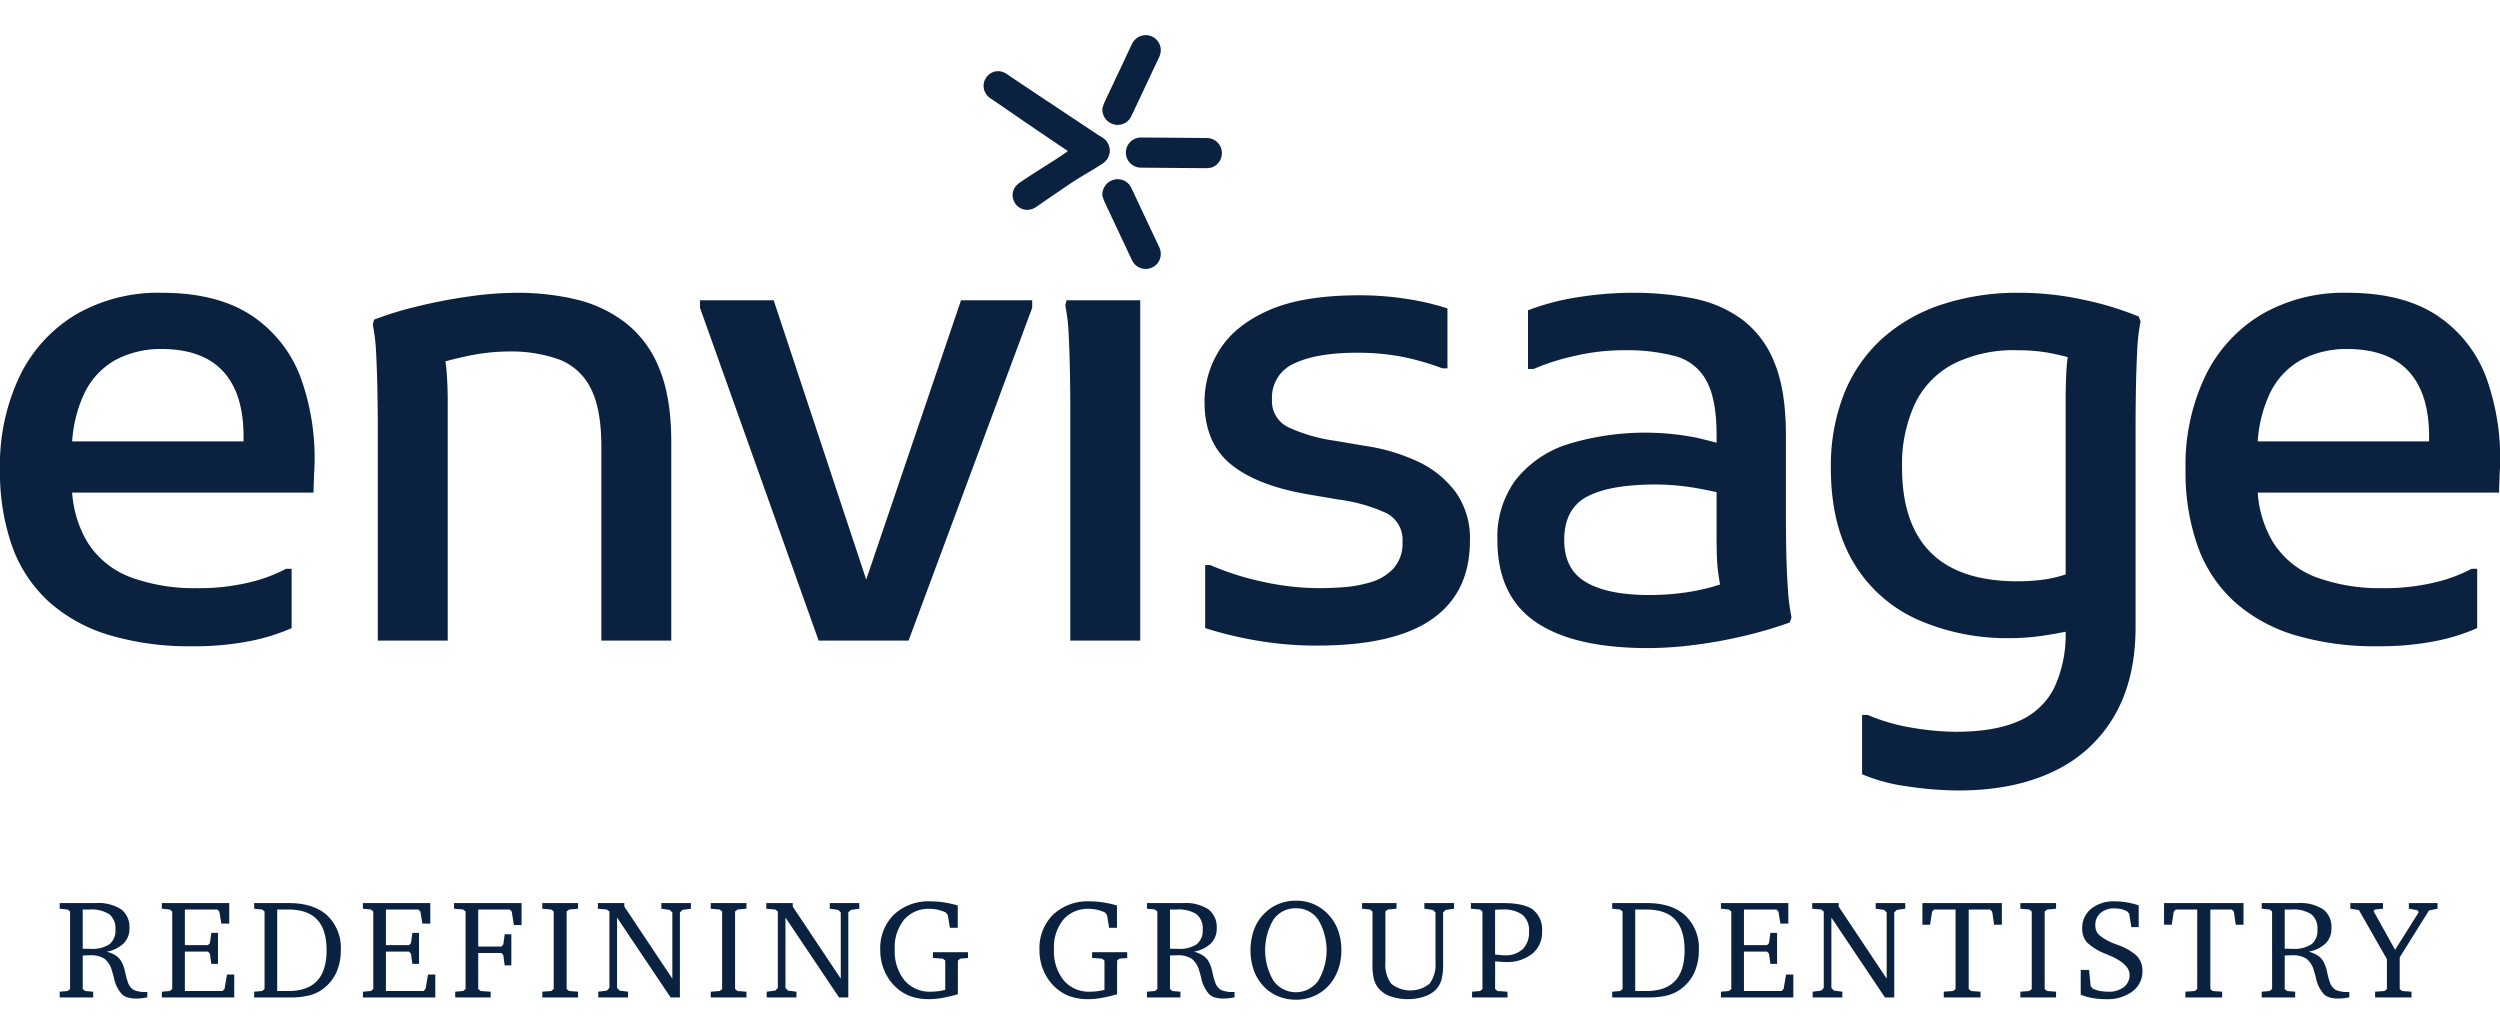
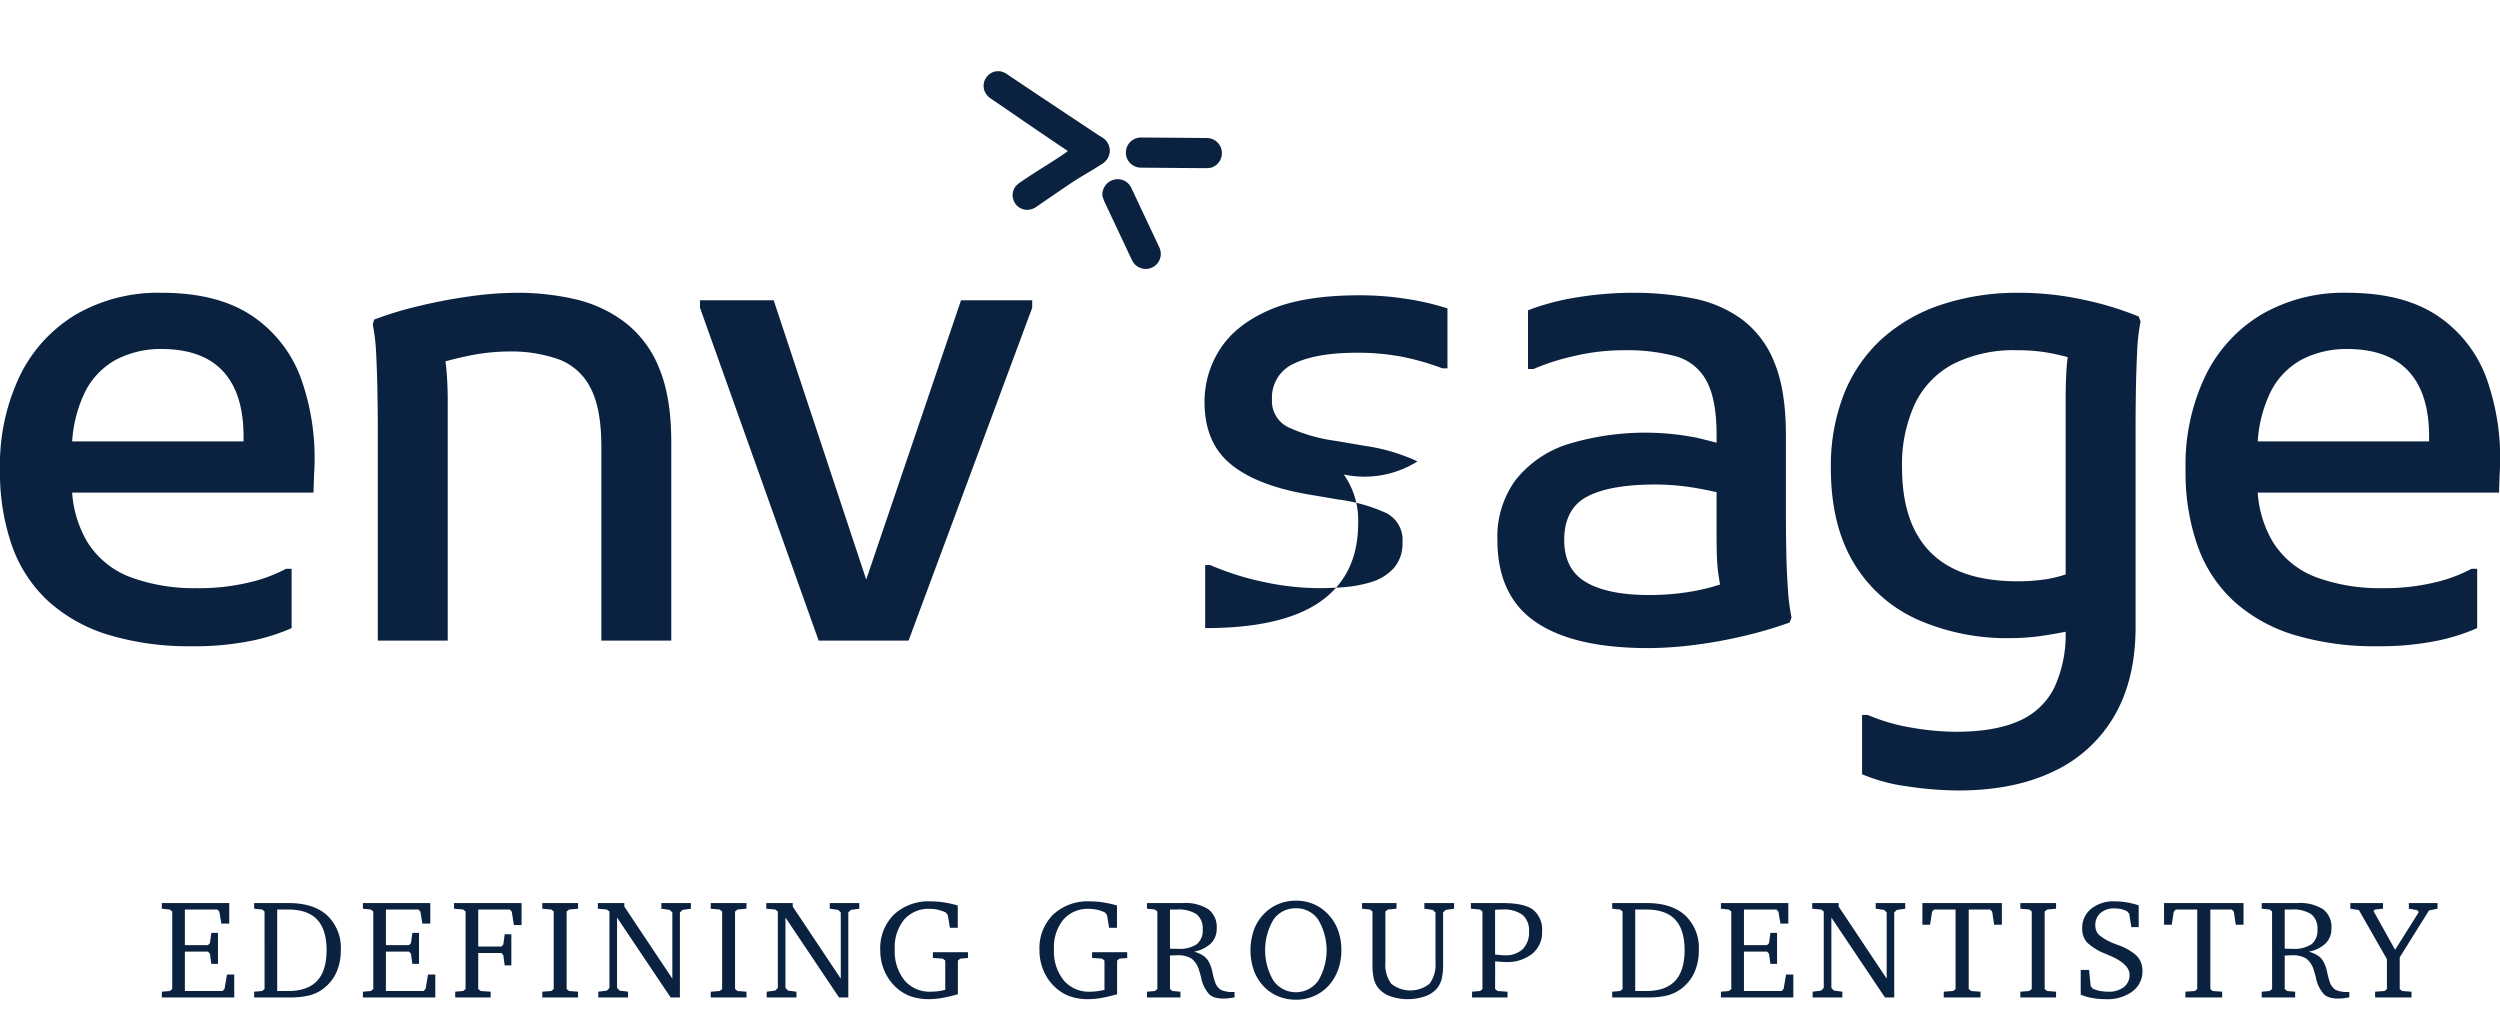
<svg xmlns="http://www.w3.org/2000/svg" width="215" height="89" viewBox="0 0 484.265 186.843">
  <g>
    <g>
      <path d="M48.747,54.319q-6.654-4.414-17.418-4.415a31.814,31.814,0,0,0-16.571,4.173A28.193,28.193,0,0,0,3.871,65.931,39.992,39.992,0,0,0,0,84.136,42.977,42.977,0,0,0,2.359,99.014a26.623,26.623,0,0,0,7.076,10.705,30.644,30.644,0,0,0,11.673,6.472,53.693,53.693,0,0,0,16.027,2.177,55.161,55.161,0,0,0,11.431-1.028,38.465,38.465,0,0,0,7.923-2.479v-11.492H55.4a29.083,29.083,0,0,1-6.955,2.601,41.869,41.869,0,0,1-10.463,1.149,35.58,35.58,0,0,1-12.519-2.056,16.827,16.827,0,0,1-8.588-6.956,21.656,21.656,0,0,1-2.897-9.495H60.721l.121-3.629a45.996,45.996,0,0,0-2.48-18.326A24.804,24.804,0,0,0,48.747,54.319ZM47.174,78.693H13.977a25.836,25.836,0,0,1,2.171-8.89,14.565,14.565,0,0,1,6.35-6.956,18.752,18.752,0,0,1,8.709-2.056q7.984,0,11.975,4.294Q47.174,69.38,47.174,77.725Z" fill="#0a2240" />
      <path d="M121.079,55.65a25.457,25.457,0,0,0-9.556-4.476,49.419,49.419,0,0,0-11.491-1.27,66.767,66.767,0,0,0-9.253.726,100.645,100.645,0,0,0-10.04,1.936,66.887,66.887,0,0,0-8.285,2.54l-.242.967a36.95,36.95,0,0,1,.665,5.927q.182,3.751.242,7.56.059,3.81.061,6.229v41.489H86.727V70.951q0-3.266-.242-6.048c-.053-.61-.125-1.173-.204-1.714,1.375-.382,2.845-.74,4.438-1.069a39.098,39.098,0,0,1,7.862-.846,27.551,27.551,0,0,1,9.616,1.512,11.288,11.288,0,0,1,6.169,5.504q2.115,3.991,2.117,11.369v37.619H130.03V78.814q0-8.709-2.359-14.335A20.93,20.93,0,0,0,121.079,55.65Z" fill="#0a2240" />
      <polygon points="167.79 105.456 149.867 51.356 135.594 51.356 135.594 52.807 158.576 117.279 175.995 117.279 199.945 52.807 199.945 51.356 186.155 51.356 167.79 105.456" fill="#0a2240" />
-       <path d="M206.355,52.323a36.95,36.95,0,0,1,.665,5.927q.182,3.751.242,7.56.059,3.81.061,6.229v45.239h13.547V51.356H206.597Z" fill="#0a2240" />
-       <path d="M274.576,82.563a36.464,36.464,0,0,0-10.282-3.023l-5.685-.968a31.965,31.965,0,0,1-9.011-2.6,5.592,5.592,0,0,1-3.206-5.383,7.173,7.173,0,0,1,4.354-7.016q4.355-2.054,12.096-2.056a46.015,46.015,0,0,1,8.467.726,49.816,49.816,0,0,1,8.104,2.299h.968v-11.612a50.035,50.035,0,0,0-7.742-1.814,58.107,58.107,0,0,0-9.314-.726q-10.886,0-17.418,2.842-6.532,2.844-9.556,7.56a18.675,18.675,0,0,0-3.024,10.282q0,7.864,5.08,12.035,5.081,4.174,15.12,5.867l5.685.967a32.441,32.441,0,0,1,9.253,2.6A5.792,5.792,0,0,1,271.673,98.167a7.234,7.234,0,0,1-1.754,5.141,9.651,9.651,0,0,1-4.415,2.661,24.576,24.576,0,0,1-5.262.967q-2.603.182-4.536.181a51.445,51.445,0,0,1-11.249-1.27,53.423,53.423,0,0,1-10.04-3.206h-.968v12.217a73.412,73.412,0,0,0,10.04,2.419,67.693,67.693,0,0,0,11.612.967q14.997,0,22.317-5.14,7.317-5.14,7.318-15.181a15.409,15.409,0,0,0-2.782-9.435A19.268,19.268,0,0,0,274.576,82.563Z" fill="#0a2240" />
+       <path d="M274.576,82.563a36.464,36.464,0,0,0-10.282-3.023l-5.685-.968a31.965,31.965,0,0,1-9.011-2.6,5.592,5.592,0,0,1-3.206-5.383,7.173,7.173,0,0,1,4.354-7.016q4.355-2.054,12.096-2.056a46.015,46.015,0,0,1,8.467.726,49.816,49.816,0,0,1,8.104,2.299h.968v-11.612a50.035,50.035,0,0,0-7.742-1.814,58.107,58.107,0,0,0-9.314-.726q-10.886,0-17.418,2.842-6.532,2.844-9.556,7.56a18.675,18.675,0,0,0-3.024,10.282q0,7.864,5.08,12.035,5.081,4.174,15.12,5.867l5.685.967a32.441,32.441,0,0,1,9.253,2.6A5.792,5.792,0,0,1,271.673,98.167a7.234,7.234,0,0,1-1.754,5.141,9.651,9.651,0,0,1-4.415,2.661,24.576,24.576,0,0,1-5.262.967q-2.603.182-4.536.181a51.445,51.445,0,0,1-11.249-1.27,53.423,53.423,0,0,1-10.04-3.206h-.968v12.217q14.997,0,22.317-5.14,7.317-5.14,7.318-15.181a15.409,15.409,0,0,0-2.782-9.435A19.268,19.268,0,0,0,274.576,82.563Z" fill="#0a2240" />
      <path d="M346.001,99.377q-.062-3.869-.06-6.29V77.483q0-8.709-2.238-14.092a19.17,19.17,0,0,0-6.29-8.346,23.741,23.741,0,0,0-9.435-4.052,59.576,59.576,0,0,0-11.793-1.089,67.477,67.477,0,0,0-10.463.847,47.017,47.017,0,0,0-9.737,2.54V64.661h1.089a43.064,43.064,0,0,1,7.741-2.479,41.789,41.789,0,0,1,9.677-1.15,36.996,36.996,0,0,1,10.04,1.15A9.664,9.664,0,0,1,330.518,66.899q1.996,3.569,1.996,10.584v1.464c-1.147-.302-2.35-.609-3.629-.92a51.308,51.308,0,0,0-25.401,1.27,20.994,20.994,0,0,0-9.919,6.895,18.588,18.588,0,0,0-3.508,11.612q0,10.768,7.379,15.846,7.376,5.081,21.894,5.08a71.86,71.86,0,0,0,8.83-.604,90.423,90.423,0,0,0,9.677-1.754,79.965,79.965,0,0,0,8.83-2.6l.363-.968a40.171,40.171,0,0,1-.726-5.866Q346.059,103.248,346.001,99.377Zm-26.551,9.072q-7.984,0-12.217-2.479-4.235-2.479-4.234-8.166,0-6.047,4.415-8.406,4.414-2.359,13.366-2.359a47.455,47.455,0,0,1,8.285.786c1.246.223,2.382.458,3.447.701v8.552q0,2.177.061,3.871.059,1.695.242,3.084c.105.809.232,1.596.369,2.374a38.197,38.197,0,0,1-4.905,1.255A48.18,48.18,0,0,1,319.45,108.448Z" fill="#0a2240" />
      <path d="M403.517,51.235a58.398,58.398,0,0,0-12.338-1.33,46.883,46.883,0,0,0-15.12,2.299,32.292,32.292,0,0,0-11.551,6.652,28.736,28.736,0,0,0-7.318,10.645,38.202,38.202,0,0,0-2.54,14.395q0,10.886,4.354,18.204a27.419,27.419,0,0,0,12.217,11.008,42.862,42.862,0,0,0,18.386,3.689,41.797,41.797,0,0,0,5.806-.423c1.426-.2,3.001-.473,4.71-.815a24.309,24.309,0,0,1-2.231,10.915,13.732,13.732,0,0,1-6.895,6.41q-4.658,2.056-12.156,2.057a52.101,52.101,0,0,1-8.467-.787,36.262,36.262,0,0,1-8.588-2.48h-1.089v11.492a34,34,0,0,0,8.83,2.359,67.473,67.473,0,0,0,9.798.786q10.765,0,18.446-3.689a26.602,26.602,0,0,0,11.793-10.766q4.111-7.076,4.113-17.237V75.185q0-2.418.06-6.29.06-3.869.242-7.56a36.458,36.458,0,0,1,.665-5.866l-.363-.968A61.3,61.3,0,0,0,403.517,51.235Zm-12.701,54.554q-11.249,0-16.813-5.564-5.565-5.563-5.564-16.451a27.921,27.921,0,0,1,2.479-12.338,17.062,17.062,0,0,1,7.439-7.742,26.156,26.156,0,0,1,12.459-2.661,33.481,33.481,0,0,1,6.895.666c1.016.216,1.953.435,2.818.66-.092.67-.169,1.37-.217,2.122q-.181,2.844-.181,5.988v33.997a25.143,25.143,0,0,1-3.629.899A36.012,36.012,0,0,1,390.816,105.788Z" fill="#0a2240" />
      <path d="M481.718,66.657A24.804,24.804,0,0,0,472.102,54.319q-6.654-4.414-17.418-4.415a31.814,31.814,0,0,0-16.571,4.173A28.192,28.192,0,0,0,427.226,65.931a39.992,39.992,0,0,0-3.871,18.205A42.978,42.978,0,0,0,425.714,99.014,26.623,26.623,0,0,0,432.79,109.719a30.644,30.644,0,0,0,11.673,6.472,53.693,53.693,0,0,0,16.027,2.177,55.161,55.161,0,0,0,11.431-1.028,38.465,38.465,0,0,0,7.923-2.479v-11.492h-1.089a29.083,29.083,0,0,1-6.955,2.601,41.869,41.869,0,0,1-10.463,1.149,35.58,35.58,0,0,1-12.519-2.056,16.827,16.827,0,0,1-8.588-6.956,21.656,21.656,0,0,1-2.897-9.495h46.745l.121-3.629A45.996,45.996,0,0,0,481.718,66.657Zm-11.188,12.036H437.332a25.836,25.836,0,0,1,2.171-8.89,14.565,14.565,0,0,1,6.35-6.956,18.752,18.752,0,0,1,8.709-2.056q7.984,0,11.975,4.294,3.991,4.295,3.992,12.64Z" fill="#0a2240" />
    </g>
    <g>
-       <path d="M11.566,168.12h6.947a8.268,8.268,0,0,1,4.949,1.204,4.306,4.306,0,0,1,1.612,3.689,4.001,4.001,0,0,1-1.104,2.906,6.392,6.392,0,0,1-3.3,1.615,6.14,6.14,0,0,1,1.715.727,3.36,3.36,0,0,1,1.091,1.112,7.2,7.2,0,0,1,.773,2.151,15.405,15.405,0,0,0,.505,1.885,2.74,2.74,0,0,0,1.131,1.525,5.207,5.207,0,0,0,2.409.406h.242v1.039c-.408.079-.786.139-1.133.179a8.433,8.433,0,0,1-.984.06,5.93,5.93,0,0,1-1.618-.193A3,3,0,0,1,23.662,185.832a6.701,6.701,0,0,1-1.609-3.327q-.24-.891-.386-1.331a4.336,4.336,0,0,0-1.471-2.302,4.955,4.955,0,0,0-2.799-.638q-.399,0-1.278.04l-.094.013v6.48l.465.386,1.559.133V186.404H11.566V185.286l1.544-.133.465-.386V169.757l-.465-.385-1.544-.16Zm4.457,1.252v7.585c.277.009.538.015.786.02s.487.007.718.007a6.05,6.05,0,0,0,3.68-.889,3.389,3.389,0,0,0,1.151-2.857,3.493,3.493,0,0,0-1.183-2.949,6.318,6.318,0,0,0-3.834-.917Z" fill="#0a2240" />
      <path d="M31.351,186.404V185.286l1.544-.133.465-.386V169.757l-.465-.385-1.544-.16v-1.091H44.406v3.98H42.876l-.386-2.315-.373-.413H35.81v6.893h4.47l.386-.386.266-1.983h1.291v6.002h-1.291l-.266-1.969-.386-.413H35.81v7.639h7.305l.386-.439.465-2.756h1.41v4.445Z" fill="#0a2240" />
      <path d="M55.953,168.12q4.792,0,7.426,2.389a8.634,8.634,0,0,1,2.635,6.741,10.263,10.263,0,0,1-.858,4.305,8.142,8.142,0,0,1-2.547,3.161,7.635,7.635,0,0,1-2.703,1.297,16.096,16.096,0,0,1-3.952.393h-6.719V185.286l1.544-.133.465-.386V169.757l-.465-.385-1.544-.16v-1.091Zm-2.261,1.252v15.782h2.156q3.725,0,5.568-1.963Q63.26,181.228,63.26,177.249q0-3.98-1.831-5.928-1.828-1.95-5.581-1.95Z" fill="#0a2240" />
      <path d="M70.297,186.404V185.286l1.544-.133.465-.386V169.757l-.465-.385-1.544-.16v-1.091h13.053v3.98H81.82l-.384-2.315-.373-.413h-6.308v6.893h4.472l.384-.386.266-1.983h1.291v6.002h-1.291l-.266-1.969-.384-.413H74.754v7.639H82.059l.386-.439.465-2.756h1.412v4.445Z" fill="#0a2240" />
      <path d="M88.178,186.404V185.286l1.544-.133.465-.386V169.757l-.465-.385-1.77-.16v-1.091h13.082v4.245H99.543l-.413-2.581-.358-.413H92.637v7.172h4.47l.386-.385.266-1.997h1.291v6.028h-1.291l-.266-1.983-.386-.412H92.637v6.972l.465.386,1.943.133V186.404Z" fill="#0a2240" />
      <path d="M105.049,186.404V185.286l1.743-.133.465-.386V169.757l-.465-.385-1.743-.16v-1.091h6.921v1.091l-1.743.16-.465.385v15.01l.465.386,1.743.133V186.404Z" fill="#0a2240" />
      <path d="M115.893,186.404V185.286l1.662-.213.494-.519V169.757l-.494-.385-1.743-.16v-1.091h5.125v.68l9.301,13.959V169.943l-.492-.493-1.638-.239v-1.091h5.724v1.091l-1.638.239-.492.493V186.404h-1.796L119.525,170.928v13.626l.492.519,1.638.213V186.404Z" fill="#0a2240" />
      <path d="M137.674,186.404V185.286l1.743-.133.465-.386V169.757l-.465-.385-1.743-.16v-1.091h6.921v1.091l-1.743.16-.465.385v15.01l.465.386,1.743.133V186.404Z" fill="#0a2240" />
      <path d="M148.516,186.404V185.286l1.664-.213.492-.519V169.757l-.492-.385-1.743-.16v-1.091h5.122v.68l9.303,13.959V169.943l-.492-.493-1.638-.239v-1.091h5.722v1.091l-1.636.239-.494.493V186.404h-1.796l-10.379-15.476v13.626l.492.519,1.638.213V186.404Z" fill="#0a2240" />
      <path d="M180.704,177.635h6.8v1.118l-1.504.133-.452.373v6.52a27.81,27.81,0,0,1-3.052.719,15.464,15.464,0,0,1-2.584.239,11.096,11.096,0,0,1-2.547-.28,8.3,8.3,0,0,1-2.147-.811,9.007,9.007,0,0,1-3.449-3.487,9.835,9.835,0,0,1-1.256-4.909,9.152,9.152,0,0,1,2.646-6.9,9.805,9.805,0,0,1,7.125-2.562,17.059,17.059,0,0,1,2.554.2,20.601,20.601,0,0,1,2.685.599v4.324h-1.522l-.411-2.476-.382-.492a7.683,7.683,0,0,0-1.537-.532,7.09,7.09,0,0,0-1.565-.172,6.24,6.24,0,0,0-4.969,2.089,8.441,8.441,0,0,0-1.818,5.735,8.965,8.965,0,0,0,1.884,6.021,6.384,6.384,0,0,0,5.116,2.202,10.69,10.69,0,0,0,1.324-.087,12.435,12.435,0,0,0,1.458-.272v-5.669l-.465-.373-1.93-.133Z" fill="#0a2240" />
      <path d="M211.546,177.635h6.8v1.118l-1.504.133-.452.373v6.52a27.927,27.927,0,0,1-3.052.719,15.489,15.489,0,0,1-2.586.239,11.09,11.09,0,0,1-2.545-.28,8.24,8.24,0,0,1-2.147-.811,9.028,9.028,0,0,1-3.452-3.487,9.858,9.858,0,0,1-1.256-4.909,9.16,9.16,0,0,1,2.646-6.9,9.81,9.81,0,0,1,7.127-2.562,17.082,17.082,0,0,1,2.554.2,20.601,20.601,0,0,1,2.685.599v4.324h-1.522l-.411-2.476-.384-.492a7.636,7.636,0,0,0-1.537-.532,7.07,7.07,0,0,0-1.563-.172,6.244,6.244,0,0,0-4.971,2.089,8.452,8.452,0,0,0-1.816,5.735,8.964,8.964,0,0,0,1.884,6.021,6.378,6.378,0,0,0,5.116,2.202,10.69,10.69,0,0,0,1.324-.087,12.605,12.605,0,0,0,1.458-.272v-5.669l-.465-.373-1.93-.133Z" fill="#0a2240" />
      <path d="M222.175,168.12h6.947a8.264,8.264,0,0,1,4.949,1.204,4.306,4.306,0,0,1,1.612,3.689,4.001,4.001,0,0,1-1.104,2.906,6.392,6.392,0,0,1-3.3,1.615,6.184,6.184,0,0,1,1.717.727,3.374,3.374,0,0,1,1.089,1.112,7.2,7.2,0,0,1,.773,2.151,15.407,15.407,0,0,0,.505,1.885,2.742,2.742,0,0,0,1.133,1.525,5.19,5.19,0,0,0,2.406.406h.242v1.039c-.408.079-.786.139-1.133.179a8.433,8.433,0,0,1-.984.06,5.913,5.913,0,0,1-1.616-.193,3.01,3.01,0,0,1-1.14-.592,6.701,6.701,0,0,1-1.609-3.327c-.16-.594-.288-1.037-.386-1.331a4.347,4.347,0,0,0-1.469-2.302,4.968,4.968,0,0,0-2.802-.638q-.399,0-1.278.04l-.092.013v6.48l.465.386,1.557.133V186.404h-6.481V185.286l1.544-.133.465-.386V169.757l-.465-.385-1.544-.16Zm4.459,1.252v7.585q.412.013.784.02t.718.007a6.05,6.05,0,0,0,3.68-.889,3.383,3.383,0,0,0,1.151-2.857,3.493,3.493,0,0,0-1.183-2.949,6.315,6.315,0,0,0-3.831-.917Z" fill="#0a2240" />
      <path d="M251.036,167.654a8.696,8.696,0,0,1,3.247.599,8.39,8.39,0,0,1,2.74,1.796,8.879,8.879,0,0,1,2.097,3.167,11.003,11.003,0,0,1,.711,4.032,11.444,11.444,0,0,1-.347,2.861,9.863,9.863,0,0,1-1.039,2.528,8.296,8.296,0,0,1-3.113,3.094,8.545,8.545,0,0,1-4.297,1.111,8.967,8.967,0,0,1-3.28-.598,8.133,8.133,0,0,1-2.723-1.743,8.82,8.82,0,0,1-2.095-3.18,11.986,11.986,0,0,1-.007-8.117,8.726,8.726,0,0,1,2.075-3.154,8.365,8.365,0,0,1,2.749-1.789A8.784,8.784,0,0,1,251.036,167.654Zm0,1.478a5.137,5.137,0,0,0-4.358,2.189,11.653,11.653,0,0,0,.013,11.863,5.339,5.339,0,0,0,8.655-.007,11.603,11.603,0,0,0,0-11.843A5.094,5.094,0,0,0,251.036,169.132Z" fill="#0a2240" />
      <path d="M263.834,168.12h6.679v1.091l-1.688.16-.465.385v9.861a6.117,6.117,0,0,0,1.151,4.145,5.937,5.937,0,0,0,7.393-.013,6.114,6.114,0,0,0,1.157-4.132v-9.674l-.52-.493-1.636-.239v-1.091H281.665v1.091l-1.636.239-.492.493v9.913a12.192,12.192,0,0,1-.281,2.995,4.691,4.691,0,0,1-.918,1.809,5.33,5.33,0,0,1-2.294,1.524,10.441,10.441,0,0,1-6.701,0,5.332,5.332,0,0,1-2.288-1.524,4.654,4.654,0,0,1-.924-1.809,12.375,12.375,0,0,1-.274-2.995V169.757l-.465-.385-1.557-.16Z" fill="#0a2240" />
      <path d="M285.149,186.404V185.286l1.544-.133.465-.386V169.757l-.465-.385-1.77-.16v-1.091h6.216q4.097,0,5.834,1.291a4.977,4.977,0,0,1,1.737,4.272,5.271,5.271,0,0,1-1.91,4.258,7.759,7.759,0,0,1-5.142,1.596c-.222,0-.492-.011-.812-.033q-.478-.033-1.223-.1l-.013,5.363.465.386,1.943.133V186.404Zm4.459-8.317c.496.054.88.091,1.151.113s.49.034.659.034a4.887,4.887,0,0,0,3.546-1.185,4.572,4.572,0,0,0,1.216-3.434,3.918,3.918,0,0,0-1.256-3.207,6.052,6.052,0,0,0-3.893-1.037c-.373,0-.659.004-.858.013s-.389.022-.564.04Z" fill="#0a2240" />
      <path d="M319.013,168.12q4.789,0,7.423,2.389a8.634,8.634,0,0,1,2.635,6.741,10.298,10.298,0,0,1-.856,4.305,8.167,8.167,0,0,1-2.549,3.161,7.643,7.643,0,0,1-2.701,1.297,16.121,16.121,0,0,1-3.952.393h-6.721V185.286l1.544-.133.465-.386V169.757l-.465-.385-1.544-.16v-1.091Zm-2.264,1.252v15.782h2.156q3.725,0,5.568-1.963,1.844-1.963,1.844-5.941,0-3.98-1.829-5.928-1.831-1.95-5.583-1.95Z" fill="#0a2240" />
      <path d="M333.354,186.404V185.286l1.544-.133.465-.386V169.757l-.465-.385-1.544-.16v-1.091h13.055v3.98h-1.53l-.386-2.315-.373-.413h-6.306v6.893h4.47l.386-.386.266-1.983h1.291v6.002h-1.291l-.266-1.969-.386-.413h-4.47v7.639h7.305l.384-.439.468-2.756h1.41v4.445Z" fill="#0a2240" />
      <path d="M351.117,186.404V185.286l1.664-.213.492-.519V169.757l-.492-.385-1.743-.16v-1.091h5.122v.68l9.301,13.959V169.943l-.492-.493-1.636-.239v-1.091h5.722v1.091l-1.638.239-.492.493V186.404h-1.796l-10.379-15.476v13.626l.492.519,1.636.213V186.404Z" fill="#0a2240" />
      <path d="M372.379,168.12H387.775v4.193h-1.504l-.371-2.528-.386-.413h-4.165v15.396l.452.386,1.836.133V186.404H376.518V185.286l1.822-.133.465-.386V169.371h-4.165l-.384.413-.386,2.528h-1.491Z" fill="#0a2240" />
      <path d="M391.352,186.404V185.286l1.743-.133.465-.386V169.757l-.465-.385-1.743-.16v-1.091h6.921v1.091l-1.743.16-.465.385v15.01l.465.386,1.743.133V186.404Z" fill="#0a2240" />
      <path d="M403.048,185.858v-4.791h1.609l.321,3.128.358.465a5.416,5.416,0,0,0,1.37.465,8.289,8.289,0,0,0,1.677.16,4.713,4.713,0,0,0,3.015-.885,2.897,2.897,0,0,0,1.111-2.389q0-2.09-3.913-3.752-.425-.186-.652-.28a10.833,10.833,0,0,1-3.7-2.255,3.987,3.987,0,0,1-.905-2.708,4.704,4.704,0,0,1,1.724-3.786,6.887,6.887,0,0,1,4.571-1.444,13.871,13.871,0,0,1,2.294.193,16.643,16.643,0,0,1,2.349.579v4.219h-1.425l-.411-2.595-.4-.452a4.2,4.2,0,0,0-1.133-.433,5.942,5.942,0,0,0-1.331-.139,3.926,3.926,0,0,0-2.701.885,3.047,3.047,0,0,0-.997,2.402,2.529,2.529,0,0,0,.698,1.829,10.48,10.48,0,0,0,3.12,1.75q.227.094.678.267a10.301,10.301,0,0,1,3.434,1.969,3.816,3.816,0,0,1,.898,1.344,4.453,4.453,0,0,1,.299,1.65,4.8,4.8,0,0,1-1.93,3.972,8.074,8.074,0,0,1-5.122,1.511,15.184,15.184,0,0,1-2.681-.226A9.877,9.877,0,0,1,403.048,185.858Z" fill="#0a2240" />
      <path d="M419.186,168.12h15.398v4.193h-1.504l-.373-2.528-.386-.413h-4.165v15.396l.452.386,1.838.133V186.404h-7.12V185.286l1.822-.133.468-.386V169.371h-4.165l-.386.413-.386,2.528h-1.491Z" fill="#0a2240" />
      <path d="M438.107,168.12h6.945a8.276,8.276,0,0,1,4.951,1.204,4.304,4.304,0,0,1,1.609,3.689,4.001,4.001,0,0,1-1.104,2.906,6.375,6.375,0,0,1-3.3,1.615,6.155,6.155,0,0,1,1.717.727,3.381,3.381,0,0,1,1.091,1.112,7.206,7.206,0,0,1,.771,2.151,14.879,14.879,0,0,0,.507,1.885,2.74,2.74,0,0,0,1.131,1.525,5.201,5.201,0,0,0,2.409.406h.239v1.039c-.408.079-.786.139-1.131.179a8.469,8.469,0,0,1-.986.06,5.913,5.913,0,0,1-1.616-.193,2.984,2.984,0,0,1-1.137-.592,6.7,6.7,0,0,1-1.612-3.327c-.158-.594-.288-1.037-.384-1.331a4.336,4.336,0,0,0-1.471-2.302,4.964,4.964,0,0,0-2.802-.638q-.399,0-1.278.04l-.092.013v6.48l.465.386,1.557.133V186.404h-6.479V185.286l1.544-.133.465-.386V169.757l-.465-.385-1.544-.16Zm4.457,1.252v7.585q.412.013.784.02c.25.004.49.007.72.007a6.059,6.059,0,0,0,3.68-.889,3.389,3.389,0,0,0,1.151-2.857,3.494,3.494,0,0,0-1.186-2.949,6.306,6.306,0,0,0-3.831-.917Z" fill="#0a2240" />
      <path d="M455.271,168.12h6.334v1.091l-1.557.16-.281.306,4.178,7.491,4.578-7.28-.253-.385-1.662-.293v-1.091h5.561v1.091l-1.664.346-5.667,9.076v6.135l.439.386,1.849.133V186.404h-7.052V185.286l1.849-.133.439-.386v-5.776l-5.428-9.514-1.664-.267Z" fill="#0a2240" />
    </g>
    <g>
      <path d="M214.931,22.484a2.858,2.858,0,0,1-1.355,2.371c-2.735,1.839-3.725,2.194-6.455,4.041q-3.156,2.136-6.293,4.301a3.118,3.118,0,0,1-1.976.64,2.807,2.807,0,0,1-2.502-1.825,2.718,2.718,0,0,1,.664-3.019,4.68,4.68,0,0,1,.681-.535c3.531-2.415,5.317-3.345,8.845-5.763a7.078,7.078,0,0,0,.631-.572,3.587,3.587,0,0,1,.345-.263c.941-.646,1.88-1.296,2.827-1.934a2.836,2.836,0,0,1,2.248-.475A3.034,3.034,0,0,1,214.931,22.484Z" fill="#0a2240" />
      <path d="M212.92,25.157a2.858,2.858,0,0,1-2.701-.404c-2.705-1.883-9.231-6.242-11.942-8.117q-3.134-2.168-6.289-4.308a3.118,3.118,0,0,1-1.312-1.61,2.807,2.807,0,0,1,.795-2.994,2.718,2.718,0,0,1,3.054-.474,4.681,4.681,0,0,1,.746.441c3.53,2.416,17.434,11.611,18.372,12.262a2.836,2.836,0,0,1,1.257,1.923A3.034,3.034,0,0,1,212.92,25.157Z" fill="#0a2240" />
      <path d="M234.672,25.648a6.58,6.58,0,0,1-.902.116q-6.407-.038-12.815-.1a2.92,2.92,0,0,1-1.488-5.401,3.025,3.025,0,0,1,1.653-.439c2.328.023,4.657.035,6.985.053,1.879.015,3.757.028,5.636.05a2.902,2.902,0,0,1,2.794,1.981A2.951,2.951,0,0,1,234.672,25.648Z" fill="#0a2240" />
      <path d="M213.549,31.187a2.982,2.982,0,0,1,2.165-3.175,2.89,2.89,0,0,1,3.399,1.527c.615,1.254,1.195,2.526,1.79,3.79q1.807,3.835,3.617,7.668a3.088,3.088,0,0,1,.312,1.729,2.919,2.919,0,0,1-5.505.954c-.51-1.019-.978-2.059-1.465-3.091q-1.943-4.117-3.881-8.236C213.807,31.978,213.692,31.576,213.549,31.187Z" fill="#0a2240" />
-       <path d="M213.549,14.099a2.982,2.982,0,0,0,2.165,3.175,2.89,2.89,0,0,0,3.399-1.527c.615-1.254,1.195-2.526,1.79-3.79q1.807-3.835,3.617-7.668a3.088,3.088,0,0,0,.312-1.729,2.919,2.919,0,0,0-5.505-.954c-.51,1.019-.978,2.059-1.465,3.091q-1.943,4.117-3.881,8.236C213.807,13.308,213.692,13.71,213.549,14.099Z" fill="#0a2240" />
    </g>
  </g>
</svg>